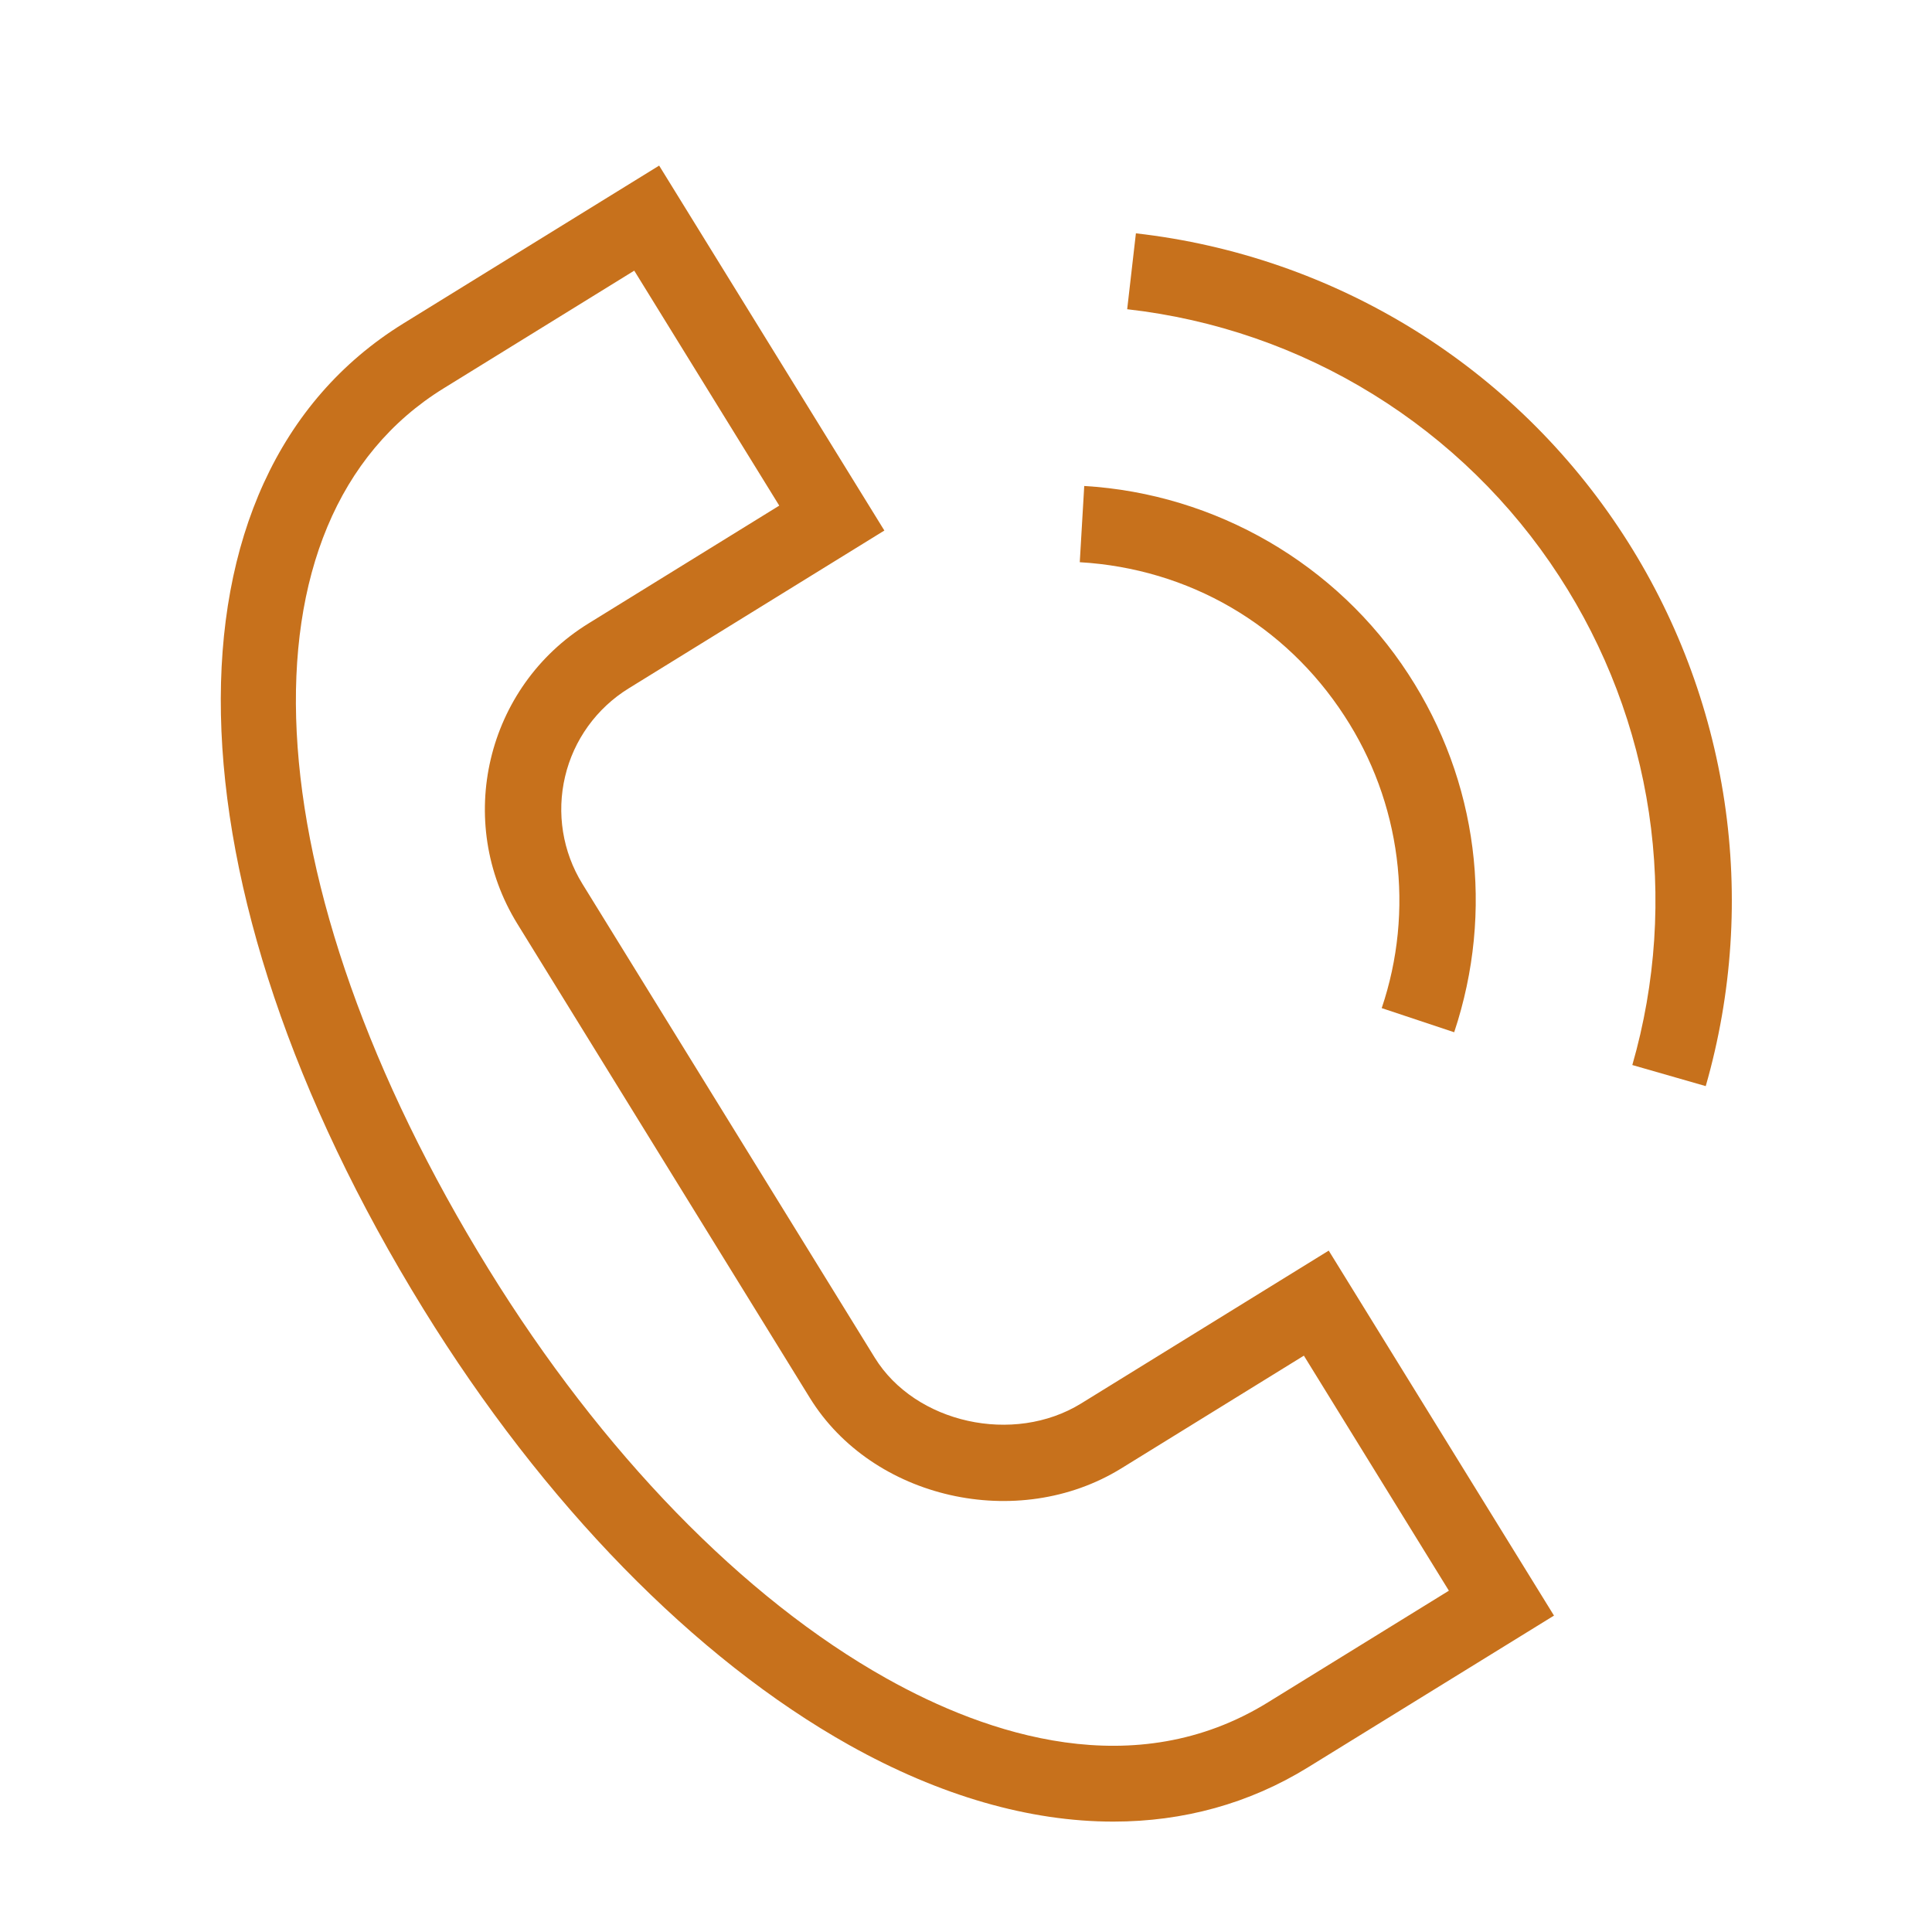
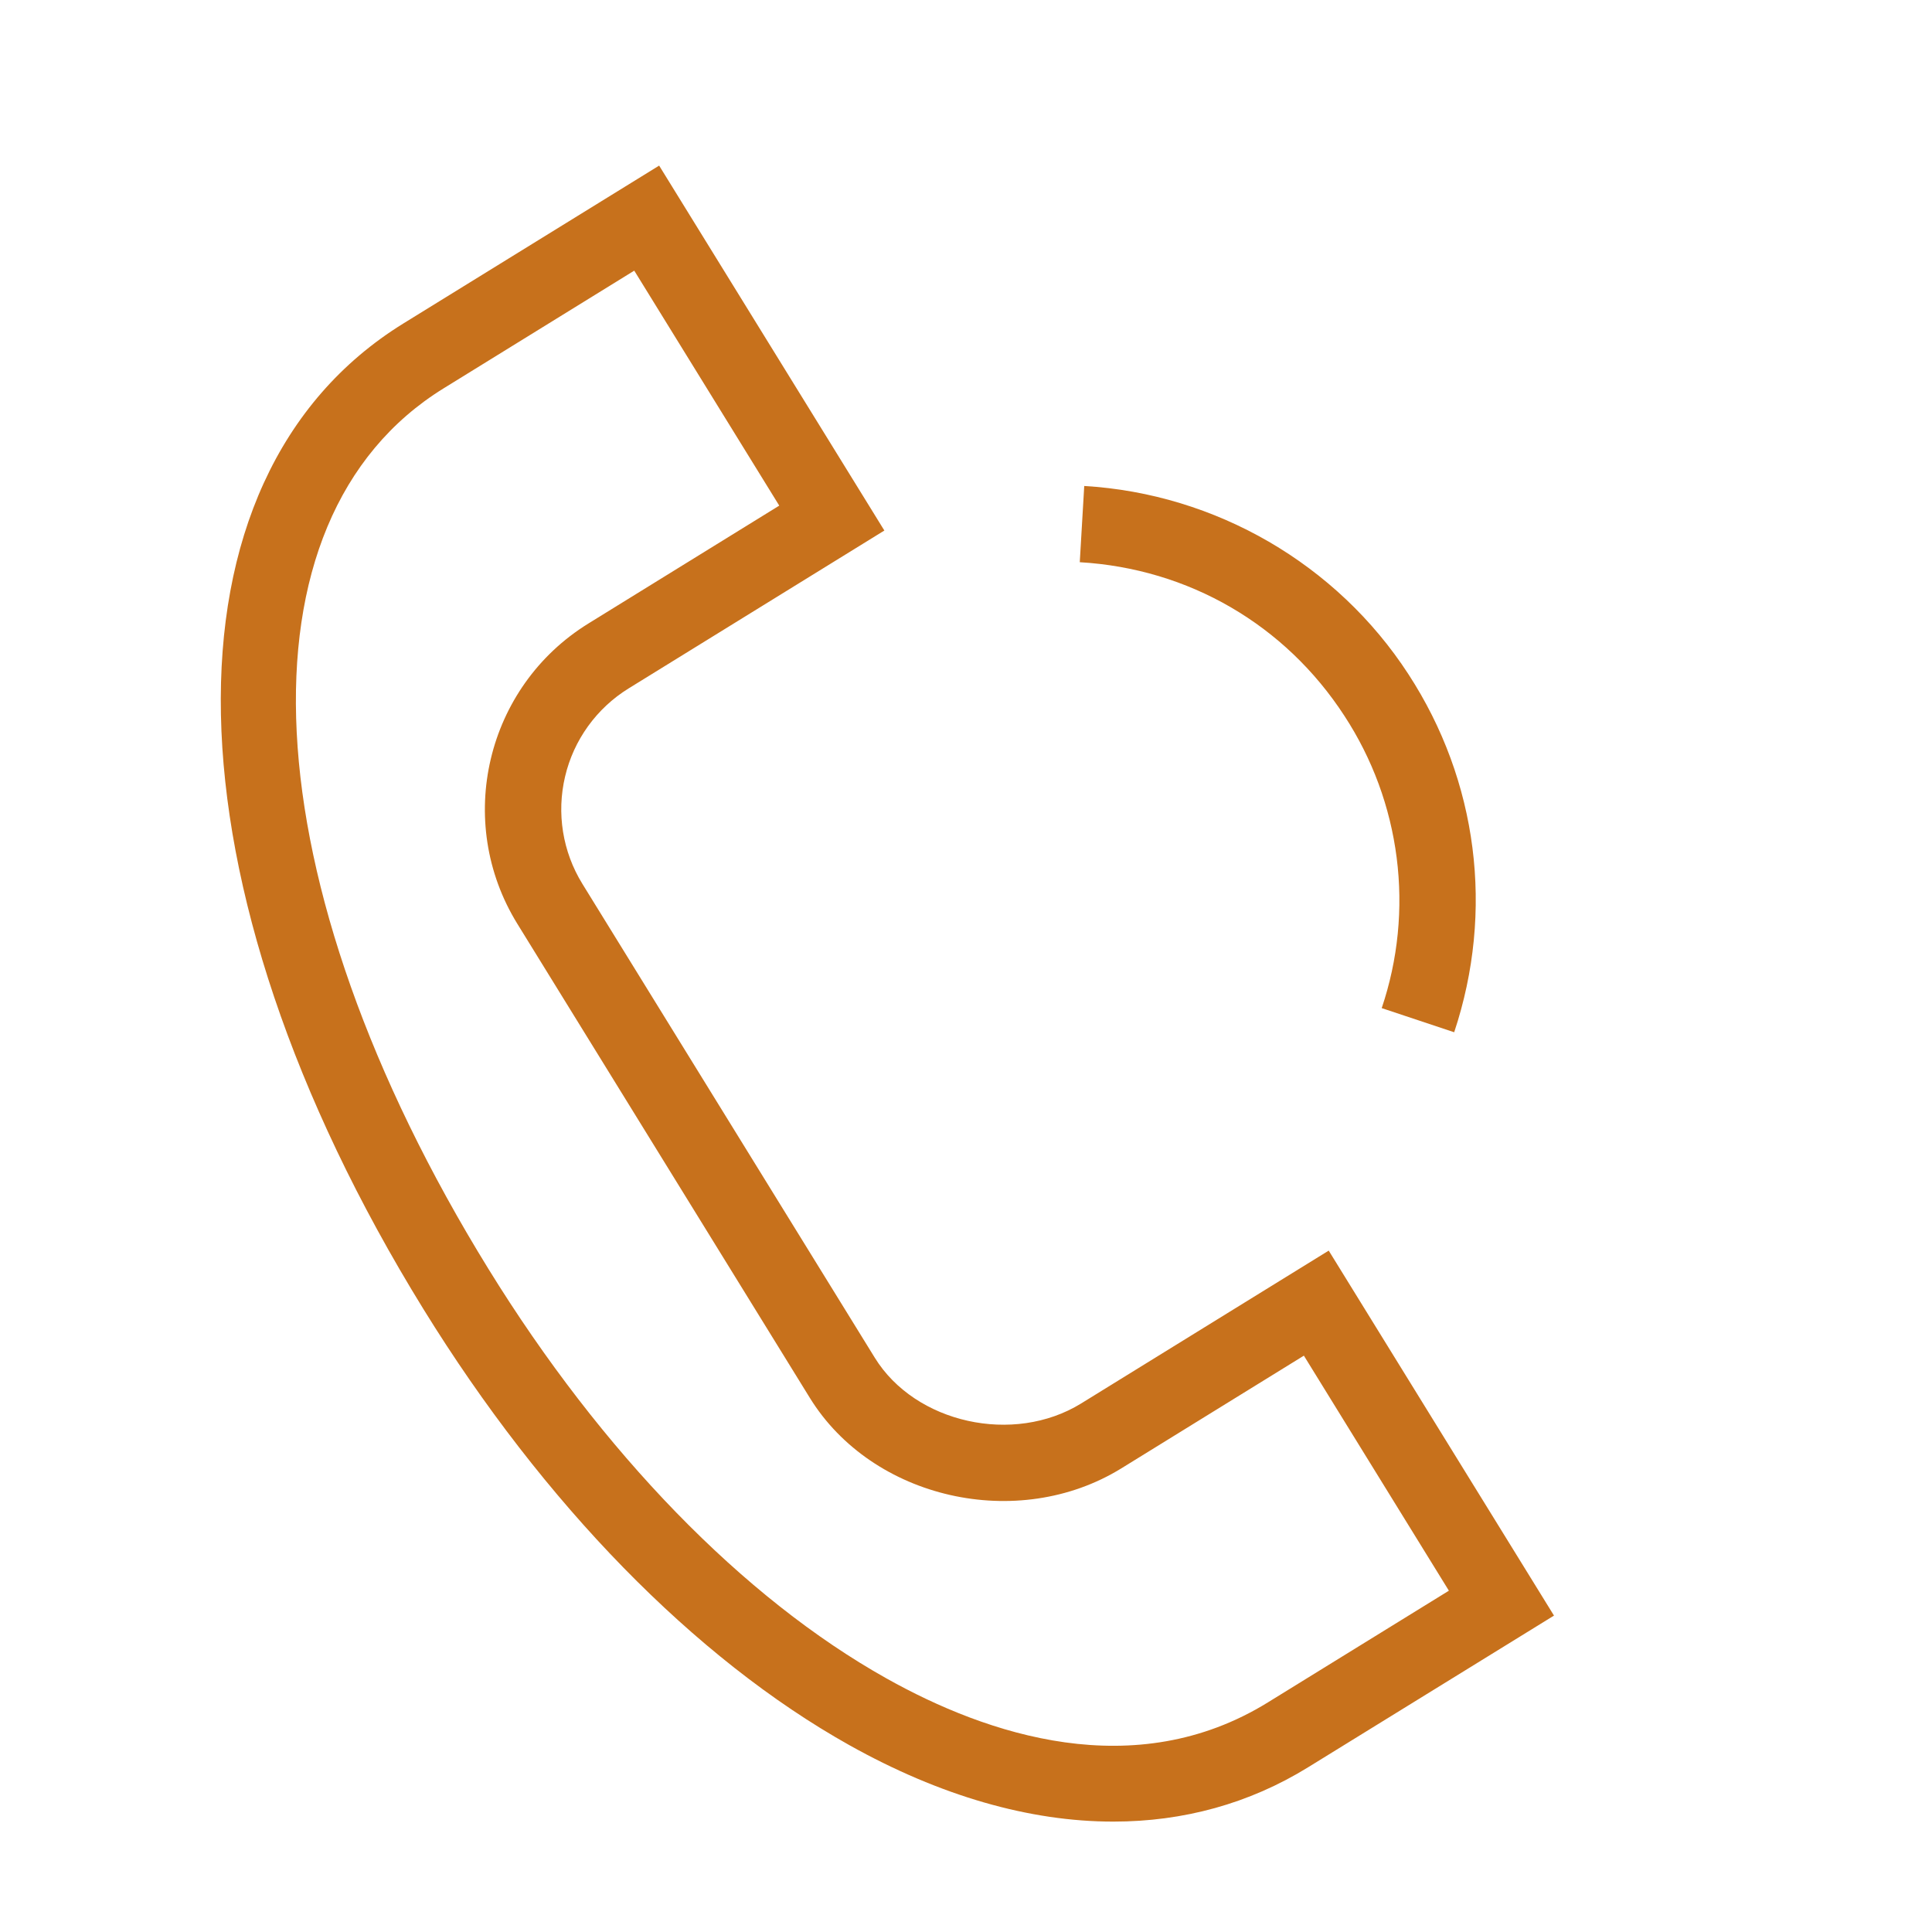
<svg xmlns="http://www.w3.org/2000/svg" width="35" height="35" viewBox="0 0 35 35" fill="none">
  <path fill-rule="evenodd" clip-rule="evenodd" d="M19.586 25.425C18.362 26.18 16.581 25.784 15.848 24.597L10.55 16.011C10.192 15.43 10.08 14.732 10.237 14.068C10.393 13.405 10.807 12.831 11.387 12.472L16.021 9.611L11.941 3L7.309 5.859C2.766 8.663 2.914 16.005 7.67 23.714C9.846 27.241 12.587 30.047 15.385 31.614C17.033 32.537 18.657 33.001 20.17 33C21.44 33 22.632 32.673 23.694 32.018L28.152 29.268L24.071 22.656L19.586 25.425ZM22.968 30.841C20.558 32.329 17.881 31.427 16.061 30.407C13.464 28.953 10.903 26.318 8.848 22.987C4.52 15.971 4.186 9.412 8.037 7.035L11.49 4.903L14.117 9.16L10.66 11.295C8.805 12.44 8.227 14.881 9.373 16.737L14.67 25.322C15.803 27.159 18.439 27.756 20.312 26.602L23.621 24.559L26.248 28.817L22.968 30.841ZM24.355 12.968C24.861 13.742 25.185 14.621 25.302 15.538C25.419 16.455 25.327 17.387 25.031 18.263L26.344 18.7C27.074 16.508 26.772 14.144 25.515 12.214C24.22 10.219 22.024 8.945 19.642 8.804L19.561 10.185C21.535 10.301 23.282 11.316 24.355 12.968Z" fill="#C7711C" />
-   <path fill-rule="evenodd" clip-rule="evenodd" d="M20.578 4.227L20.42 5.602C22.001 5.78 23.522 6.306 24.875 7.143C26.228 7.979 27.38 9.104 28.246 10.438C29.089 11.733 29.643 13.194 29.872 14.722C30.1 16.25 29.998 17.81 29.571 19.294L30.901 19.676C31.382 18 31.498 16.241 31.24 14.517C30.982 12.793 30.356 11.145 29.406 9.684C28.428 8.179 27.13 6.909 25.604 5.966C24.077 5.023 22.361 4.429 20.578 4.227Z" fill="#C7711C" />
</svg>